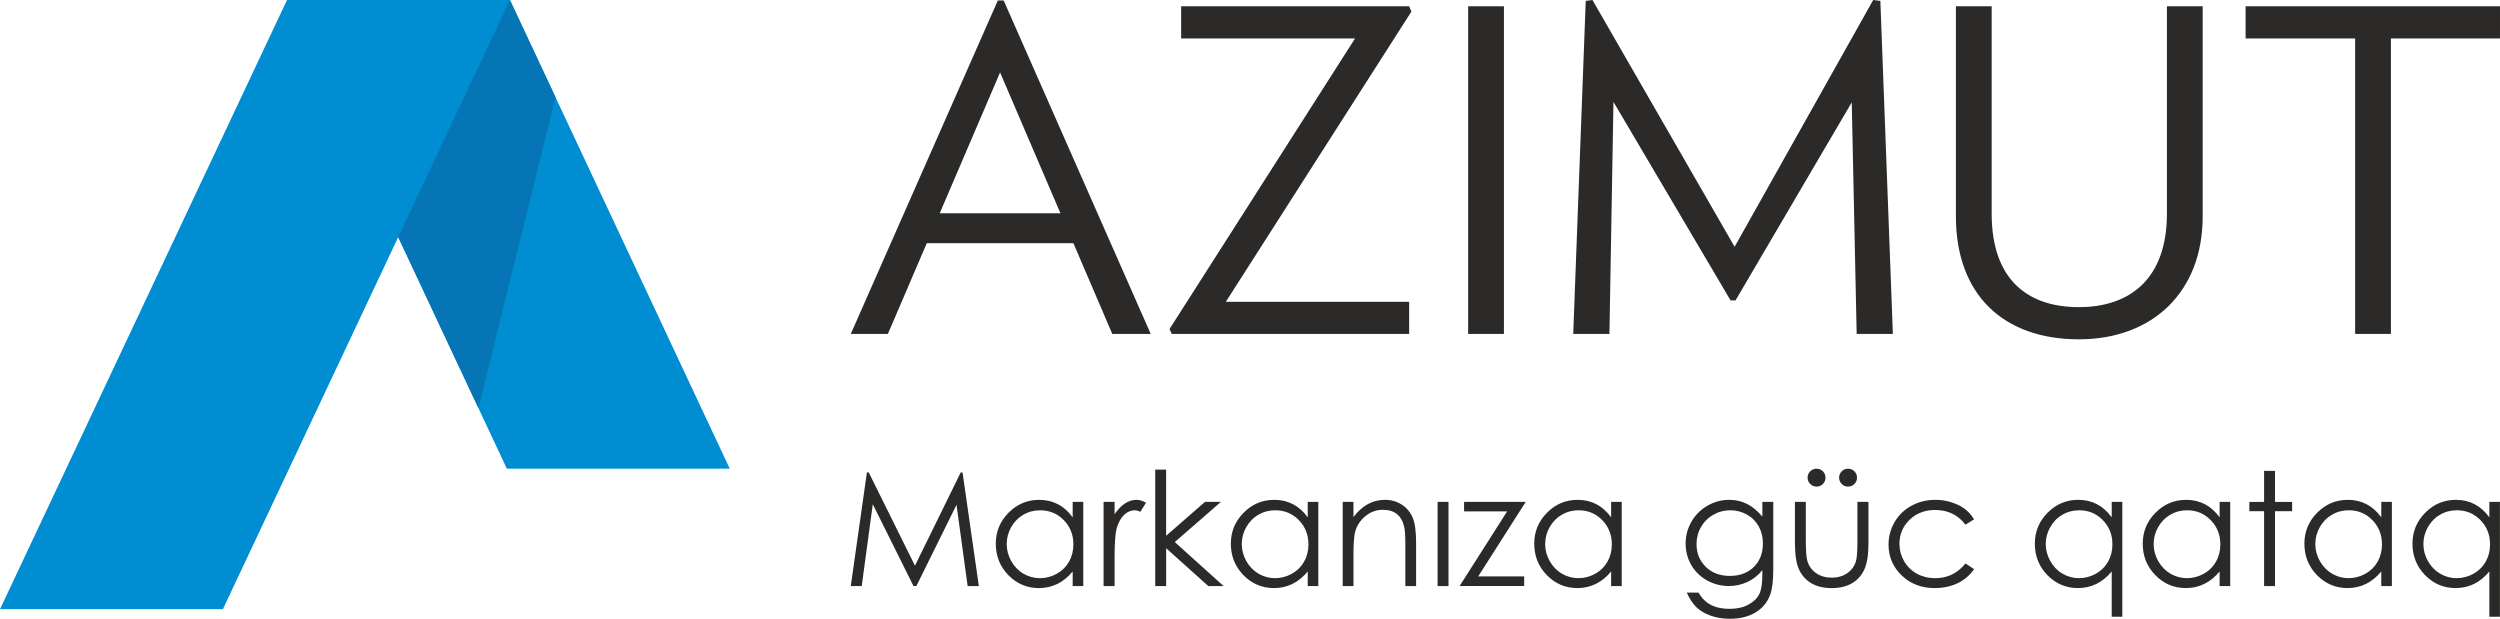
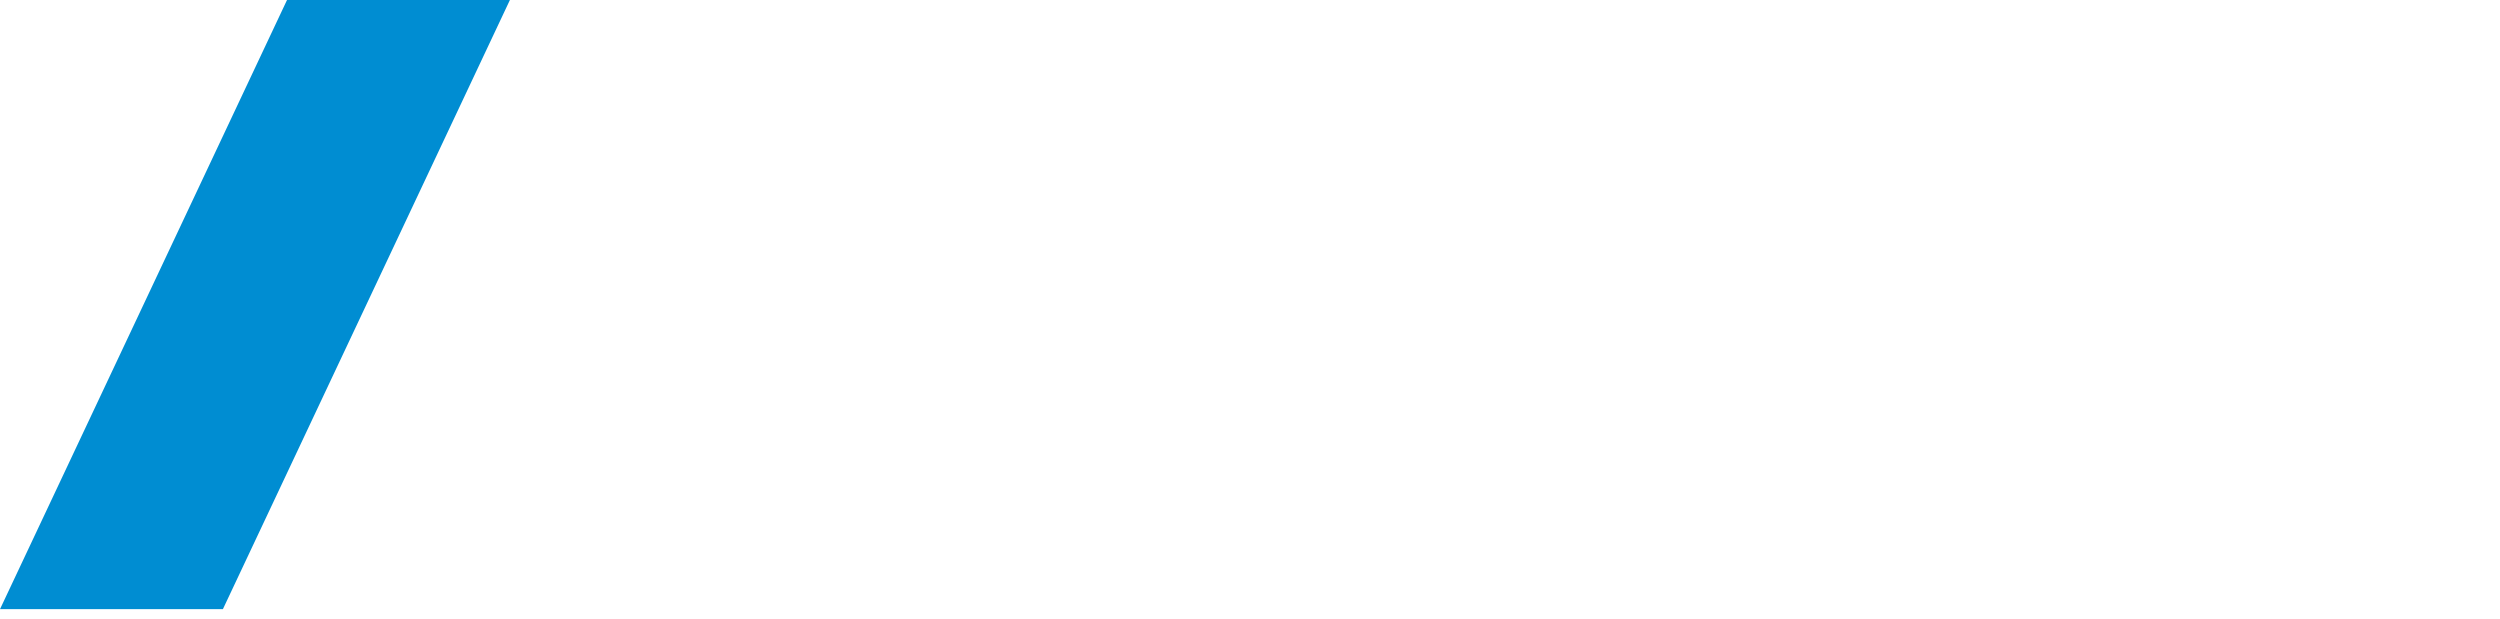
<svg xmlns="http://www.w3.org/2000/svg" xml:space="preserve" width="486.123mm" height="120.321mm" version="1.1" style="shape-rendering:geometricPrecision; text-rendering:geometricPrecision; image-rendering:optimizeQuality; fill-rule:evenodd; clip-rule:evenodd" viewBox="0 0 3874.94 959.1">
  <defs>
    <style type="text/css">
   
    .fil1 {fill:#0575B6}
    .fil0 {fill:#008DD2}
    .fil2 {fill:#2B2A29;fill-rule:nonzero}
   
  </style>
  </defs>
  <g id="Layer_x0020_1">
    <g id="_2214350437840">
-       <polygon class="fil0" points="444.86,0 790.34,0 1131.09,726.48 785.61,726.48 " />
      <polygon class="fil0" points="444.86,0 790.34,0 345.48,944.17 -0,944.17 " />
-       <polygon class="fil1" points="741.5,632.45 861.05,150.76 790.34,0 617.21,367.45 " />
-       <path class="fil2" d="M1783.62 517.64l-227.98 -516.95 -9 0 -227.98 516.95 57.51 0 60.29 -140.67 227.29 0 60.29 140.67 59.59 0zm-139.97 -187.1l-187.1 0 93.55 -218.29 93.55 218.29zm543.96 -312.53l-3.47 -8.31 -353.4 0 0 49.89 269.56 0 -287.57 450.42 3.47 7.62 367.95 0 0 -49.89 -284.11 0 287.57 -449.74zm143.44 499.63l0 -507.94 -55.44 0 0 507.94 55.44 0zm602.87 0l-19.4 -516.26 -11.09 -1.38 -214.82 382.52 -220.35 -382.52 -10.4 1.38 -19.4 516.26 56.13 0 6.24 -359.65 181.55 307.67 7.62 0 180.17 -306.98 7.62 358.95 56.13 0zm480.21 -182.25l0 -325.69 -55.44 0 0 321.53c0,101.18 -57.51,144.83 -136.51,144.83 -79.69,0 -135.13,-42.96 -135.13,-144.83l0 -321.53 -55.44 0 0 325.69c0,121.96 74.14,190.56 190.56,190.56 113.64,0 191.95,-72.76 191.95,-190.56zm460.81 -275.8l0 -49.89 -394.29 0 0 49.89 169.77 0 0 458.04 55.44 0 0 -458.04 169.08 0z" />
-       <path class="fil2" d="M1335.66 908.38l17.12 -126.83 63.1 126.83 4.45 0 62.24 -125.91 17.24 125.91 17.36 0 -25.25 -176.04 -2.86 0 -70.9 144.46 -71.6 -144.46 -2.9 0 -25 176.04 17 0zm326.95 -130.45l0 23.95c-13.04,-18.02 -30.4,-27.13 -51.86,-27.13 -18.55,0 -34.36,6.7 -47.52,19.98 -13.17,13.28 -19.79,29.26 -19.79,48.01 0,19.12 6.51,35.38 19.53,48.76 13.04,13.32 28.85,20.02 47.33,20.02 20.72,0 38.28,-8.67 52.31,-25.75l0 22.6 16.43 0 0 -130.45 -16.43 0zm-50.51 13c14.46,0 26.68,4.99 36.61,15.16 9.97,10.14 14.99,22.68 14.99,37.76 0,19.7 -9.23,36.17 -25.62,45.37 -8.29,4.65 -16.92,6.94 -26.12,6.94 -9.11,0 -17.62,-2.3 -25.62,-6.94 -7.93,-4.67 -14.27,-11.2 -18.96,-19.57 -4.67,-8.38 -7.03,-17.09 -7.03,-26.28 0,-9.19 2.25,-18.06 6.94,-26.27 4.67,-8.26 10.99,-14.71 18.92,-19.26 7.89,-4.65 16.52,-6.9 25.88,-6.9zm98.39 117.44l17.08 0 0 -44.13c0,-22.64 1.11,-37.64 3.16,-45.07 5.34,-19.26 16.87,-28.24 27.98,-28.24 2.42,0 5.39,0.69 8.87,2.25l8.75 -14.02c-5.27,-2.98 -10.18,-4.41 -14.83,-4.41 -12.35,0 -23.75,7.39 -33.92,22.27l0 -19.09 -17.08 0 0 130.45zm80.1 0l16.91 0 0 -58.64 65.35 58.64 23.7 0 -75.64 -68.2 71.47 -62.25 -24.69 0 -60.2 52.52 0 -102.53 -16.91 0 0 180.45zm236.36 -130.45l0 23.95c-13.04,-18.02 -30.4,-27.13 -51.86,-27.13 -18.55,0 -34.36,6.7 -47.52,19.98 -13.17,13.28 -19.79,29.26 -19.79,48.01 0,19.12 6.5,35.38 19.53,48.76 13.04,13.32 28.85,20.02 47.32,20.02 20.72,0 38.29,-8.67 52.31,-25.75l0 22.6 16.43 0 0 -130.45 -16.43 0zm-50.51 13c14.46,0 26.68,4.99 36.61,15.16 9.97,10.14 15,22.68 15,37.76 0,19.7 -9.23,36.17 -25.62,45.37 -8.29,4.65 -16.92,6.94 -26.12,6.94 -9.11,0 -17.62,-2.3 -25.62,-6.94 -7.92,-4.67 -14.27,-11.2 -18.96,-19.57 -4.67,-8.38 -7.03,-17.09 -7.03,-26.28 0,-9.19 2.25,-18.06 6.94,-26.27 4.67,-8.26 10.99,-14.71 18.92,-19.26 7.89,-4.65 16.52,-6.9 25.88,-6.9zm104.73 117.44l16.67 0 0 -47.77c0,-17.12 0.82,-29.02 2.36,-35.48 2.54,-9.92 7.81,-18.17 15.86,-24.88 8.04,-6.71 17.16,-10.06 27.37,-10.06 17.78,0 28.94,8.74 32.91,25.95 1.34,5.07 1.92,15.12 1.92,30.08l0 62.15 16.67 0 0 -67.06c0,-17.73 -1.79,-30.77 -5.39,-39.15 -3.59,-8.37 -9.23,-15.09 -16.8,-19.98 -7.56,-4.91 -16.17,-7.44 -25.9,-7.44 -19.25,0 -35.55,8.87 -49,26.68l0 -23.5 -16.67 0 0 130.45zm147.07 0l16.91 0 0 -130.45 -16.91 0 0 130.45zm41.06 -115.73l66.73 0 -73.67 115.7 100.08 0 0 -14.88 -71.27 0 73.67 -115.53 -95.54 0 0 14.72zm227.9 -14.72l0 23.95c-13.04,-18.02 -30.4,-27.13 -51.86,-27.13 -18.55,0 -34.36,6.7 -47.52,19.98 -13.17,13.28 -19.79,29.26 -19.79,48.01 0,19.12 6.51,35.38 19.53,48.76 13.04,13.32 28.85,20.02 47.33,20.02 20.72,0 38.29,-8.67 52.31,-25.75l0 22.6 16.43 0 0 -130.45 -16.43 0zm-50.51 13c14.46,0 26.68,4.99 36.61,15.16 9.97,10.14 15,22.68 15,37.76 0,19.7 -9.23,36.17 -25.62,45.37 -8.3,4.65 -16.92,6.94 -26.12,6.94 -9.12,0 -17.62,-2.3 -25.62,-6.94 -7.93,-4.67 -14.27,-11.2 -18.96,-19.57 -4.67,-8.38 -7.03,-17.09 -7.03,-26.28 0,-9.19 2.25,-18.06 6.94,-26.27 4.67,-8.26 10.99,-14.71 18.92,-19.26 7.88,-4.65 16.51,-6.9 25.87,-6.9zm284.91 9.81c-15.65,-18.55 -32.07,-25.99 -51.61,-25.99 -11.74,0 -22.85,3.02 -33.52,9.11 -10.54,6.09 -18.79,14.38 -24.8,24.8 -5.97,10.42 -8.99,21.58 -8.99,33.68 0,12.14 2.9,23.13 8.62,33.22 5.77,10.05 13.9,18.1 24.44,24.03 10.55,5.81 21.82,8.78 33.8,8.78 20.47,0 39.51,-8.78 52.05,-24.69l0 6.75c0,14.25 -1.68,24.56 -5.02,30.98 -3.35,6.41 -8.95,11.76 -16.87,15.89 -7.77,4.29 -17.49,6.41 -28.85,6.41 -23.13,0 -38.34,-8.09 -48.26,-25.17l-18.23 0c4.7,10.1 9.84,17.82 15.44,23.05 5.64,5.36 12.84,9.56 21.71,12.71 8.99,3.23 19.04,4.79 30.16,4.79 15.24,0 28.27,-3.23 39.18,-9.73 10.88,-6.45 18.43,-15.61 22.84,-27.46 3.24,-8.46 4.83,-21.62 4.83,-39.88l0 -104.09 -16.92 0 0 22.81zm-49.45 -9.81c9.12,0 17.62,2.25 25.5,6.69 7.93,4.41 14.01,10.55 18.34,18.35 4.3,7.69 6.46,16.43 6.46,26.24 0,15.12 -4.65,27.33 -14.14,36.58 -9.32,9.22 -21.66,13.88 -37.1,13.88 -15.25,0 -27.67,-4.66 -37.28,-14.01 -9.56,-9.36 -14.34,-21.21 -14.34,-35.47 0,-9.48 2.25,-18.22 6.95,-26.27 4.65,-8.13 10.99,-14.51 19.12,-19.05 8.17,-4.69 17.04,-6.94 26.47,-6.94zm99.92 49.82c0,18.59 2.04,32.48 6.25,41.71 4.17,9.2 10.55,16.39 19.05,21.5 8.5,5.1 19.12,7.59 31.83,7.59 25.37,0 42.25,-10.82 50.51,-28.97 4.2,-9.11 6.34,-22.68 6.34,-40.66l0 -64 -17.09 0 0 60.89c0,16.32 -0.85,26.97 -2.53,32 -4.9,14.75 -18.55,24.56 -37.23,24.56 -9.36,0 -17.37,-2.24 -24.19,-6.94 -6.71,-4.65 -11.25,-10.9 -13.65,-18.92 -1.56,-5.64 -2.38,-15.82 -2.38,-30.7l0 -60.89 -16.91 0 0 62.82zm33.56 -114.26c-3.85,0 -7.07,1.3 -9.82,4.04 -2.77,2.77 -4.08,6 -4.08,9.8 0,3.84 1.3,7.07 4.08,9.85 2.75,2.74 5.97,4.04 9.82,4.04 3.83,0 7.07,-1.3 9.8,-4.04 2.73,-2.79 4.08,-6.01 4.08,-9.85 0,-3.8 -1.34,-7.03 -4.08,-9.8 -2.73,-2.74 -5.97,-4.04 -9.8,-4.04zm48.83 0c-3.85,0 -7.07,1.3 -9.82,4.04 -2.77,2.77 -4.07,6 -4.07,9.8 0,3.84 1.3,7.07 4.07,9.85 2.75,2.74 5.97,4.04 9.82,4.04 3.83,0 7.07,-1.3 9.8,-4.04 2.77,-2.79 4.08,-6.01 4.08,-9.85 0,-3.8 -1.3,-7.03 -4.08,-9.8 -2.73,-2.74 -5.97,-4.04 -9.8,-4.04zm195.28 78.55c-7.8,-13.04 -18.55,-21.14 -34.74,-26.36 -8.01,-2.62 -16.26,-3.92 -24.89,-3.92 -13.77,0 -26.11,2.98 -37.23,9.03 -11.16,6.05 -19.9,14.43 -26.23,25.3 -6.34,10.79 -9.49,22.48 -9.49,35.06 0,18.76 6.83,34.7 20.39,47.74 13.53,13.03 30.66,19.65 51.21,19.65 26.85,0 48.5,-10.79 60.97,-29.47l-13.32 -8.74c-12.06,15.2 -27.74,22.85 -46.91,22.85 -20.97,0 -38.53,-9.68 -48.26,-26.44 -4.78,-8.37 -7.15,-17.32 -7.15,-26.81 0,-14.58 5.23,-27.01 15.64,-37.19 10.55,-10.18 23.7,-15.28 39.64,-15.28 19.85,0 35.55,7.65 47.03,22.84l13.32 -8.24zm213.36 -27.11l0 23.95c-13.04,-18.02 -30.4,-27.13 -51.86,-27.13 -18.55,0 -34.36,6.7 -47.52,19.98 -13.17,13.28 -19.79,29.26 -19.79,48.01 0,19.12 6.51,35.38 19.53,48.76 13.04,13.32 28.85,20.02 47.33,20.02 20.72,0 38.28,-8.67 52.31,-25.75l0 70.17 16.43 0 0 -178.02 -16.43 0zm-50.51 13c14.46,0 26.68,4.99 36.61,15.16 9.97,10.14 14.99,22.68 14.99,37.76 0,19.7 -9.23,36.17 -25.62,45.37 -8.29,4.65 -16.92,6.94 -26.12,6.94 -9.11,0 -17.62,-2.3 -25.62,-6.94 -7.93,-4.67 -14.27,-11.2 -18.96,-19.57 -4.67,-8.38 -7.03,-17.09 -7.03,-26.28 0,-9.19 2.25,-18.06 6.94,-26.27 4.67,-8.26 10.99,-14.71 18.92,-19.26 7.89,-4.65 16.52,-6.9 25.88,-6.9zm217.77 -13l0 23.95c-13.04,-18.02 -30.4,-27.13 -51.86,-27.13 -18.55,0 -34.36,6.7 -47.52,19.98 -13.17,13.28 -19.79,29.26 -19.79,48.01 0,19.12 6.5,35.38 19.53,48.76 13.04,13.32 28.85,20.02 47.32,20.02 20.72,0 38.29,-8.67 52.31,-25.75l0 22.6 16.43 0 0 -130.45 -16.43 0zm-50.51 13c14.46,0 26.68,4.99 36.61,15.16 9.97,10.14 15,22.68 15,37.76 0,19.7 -9.23,36.17 -25.62,45.37 -8.29,4.65 -16.93,6.94 -26.12,6.94 -9.11,0 -17.62,-2.3 -25.62,-6.94 -7.92,-4.67 -14.27,-11.2 -18.96,-19.57 -4.67,-8.38 -7.03,-17.09 -7.03,-26.28 0,-9.19 2.25,-18.06 6.94,-26.27 4.67,-8.26 10.99,-14.71 18.92,-19.26 7.89,-4.65 16.52,-6.9 25.88,-6.9zm119.43 -12.96l-22.83 0 0 14.39 22.83 0 0 116.01 16.93 0 0 -116.01 26.56 0 0 -14.39 -26.56 0 0 -48.09 -16.93 0 0 48.09zm181.65 -0.04l0 23.95c-13.04,-18.02 -30.4,-27.13 -51.86,-27.13 -18.55,0 -34.36,6.7 -47.52,19.98 -13.17,13.28 -19.79,29.26 -19.79,48.01 0,19.12 6.51,35.38 19.53,48.76 13.04,13.32 28.85,20.02 47.33,20.02 20.72,0 38.28,-8.67 52.31,-25.75l0 22.6 16.43 0 0 -130.45 -16.43 0zm-50.51 13c14.46,0 26.68,4.99 36.61,15.16 9.97,10.14 14.99,22.68 14.99,37.76 0,19.7 -9.23,36.17 -25.62,45.37 -8.3,4.65 -16.93,6.94 -26.12,6.94 -9.11,0 -17.61,-2.3 -25.62,-6.94 -7.93,-4.67 -14.27,-11.2 -18.96,-19.57 -4.67,-8.38 -7.03,-17.09 -7.03,-26.28 0,-9.19 2.25,-18.06 6.94,-26.27 4.67,-8.26 10.99,-14.71 18.92,-19.26 7.89,-4.65 16.52,-6.9 25.88,-6.9zm218.01 -13l0 23.95c-13.04,-18.02 -30.4,-27.13 -51.86,-27.13 -18.55,0 -34.36,6.7 -47.52,19.98 -13.17,13.28 -19.79,29.26 -19.79,48.01 0,19.12 6.51,35.38 19.53,48.76 13.04,13.32 28.86,20.02 47.33,20.02 20.72,0 38.29,-8.67 52.31,-25.75l0 70.17 16.42 0 0 -178.02 -16.42 0zm-50.51 13c14.46,0 26.68,4.99 36.61,15.16 9.97,10.14 15,22.68 15,37.76 0,19.7 -9.23,36.17 -25.62,45.37 -8.3,4.65 -16.92,6.94 -26.12,6.94 -9.12,0 -17.62,-2.3 -25.62,-6.94 -7.92,-4.67 -14.27,-11.2 -18.96,-19.57 -4.67,-8.38 -7.03,-17.09 -7.03,-26.28 0,-9.19 2.25,-18.06 6.94,-26.27 4.67,-8.26 10.99,-14.71 18.92,-19.26 7.89,-4.65 16.51,-6.9 25.87,-6.9z" />
    </g>
  </g>
</svg>